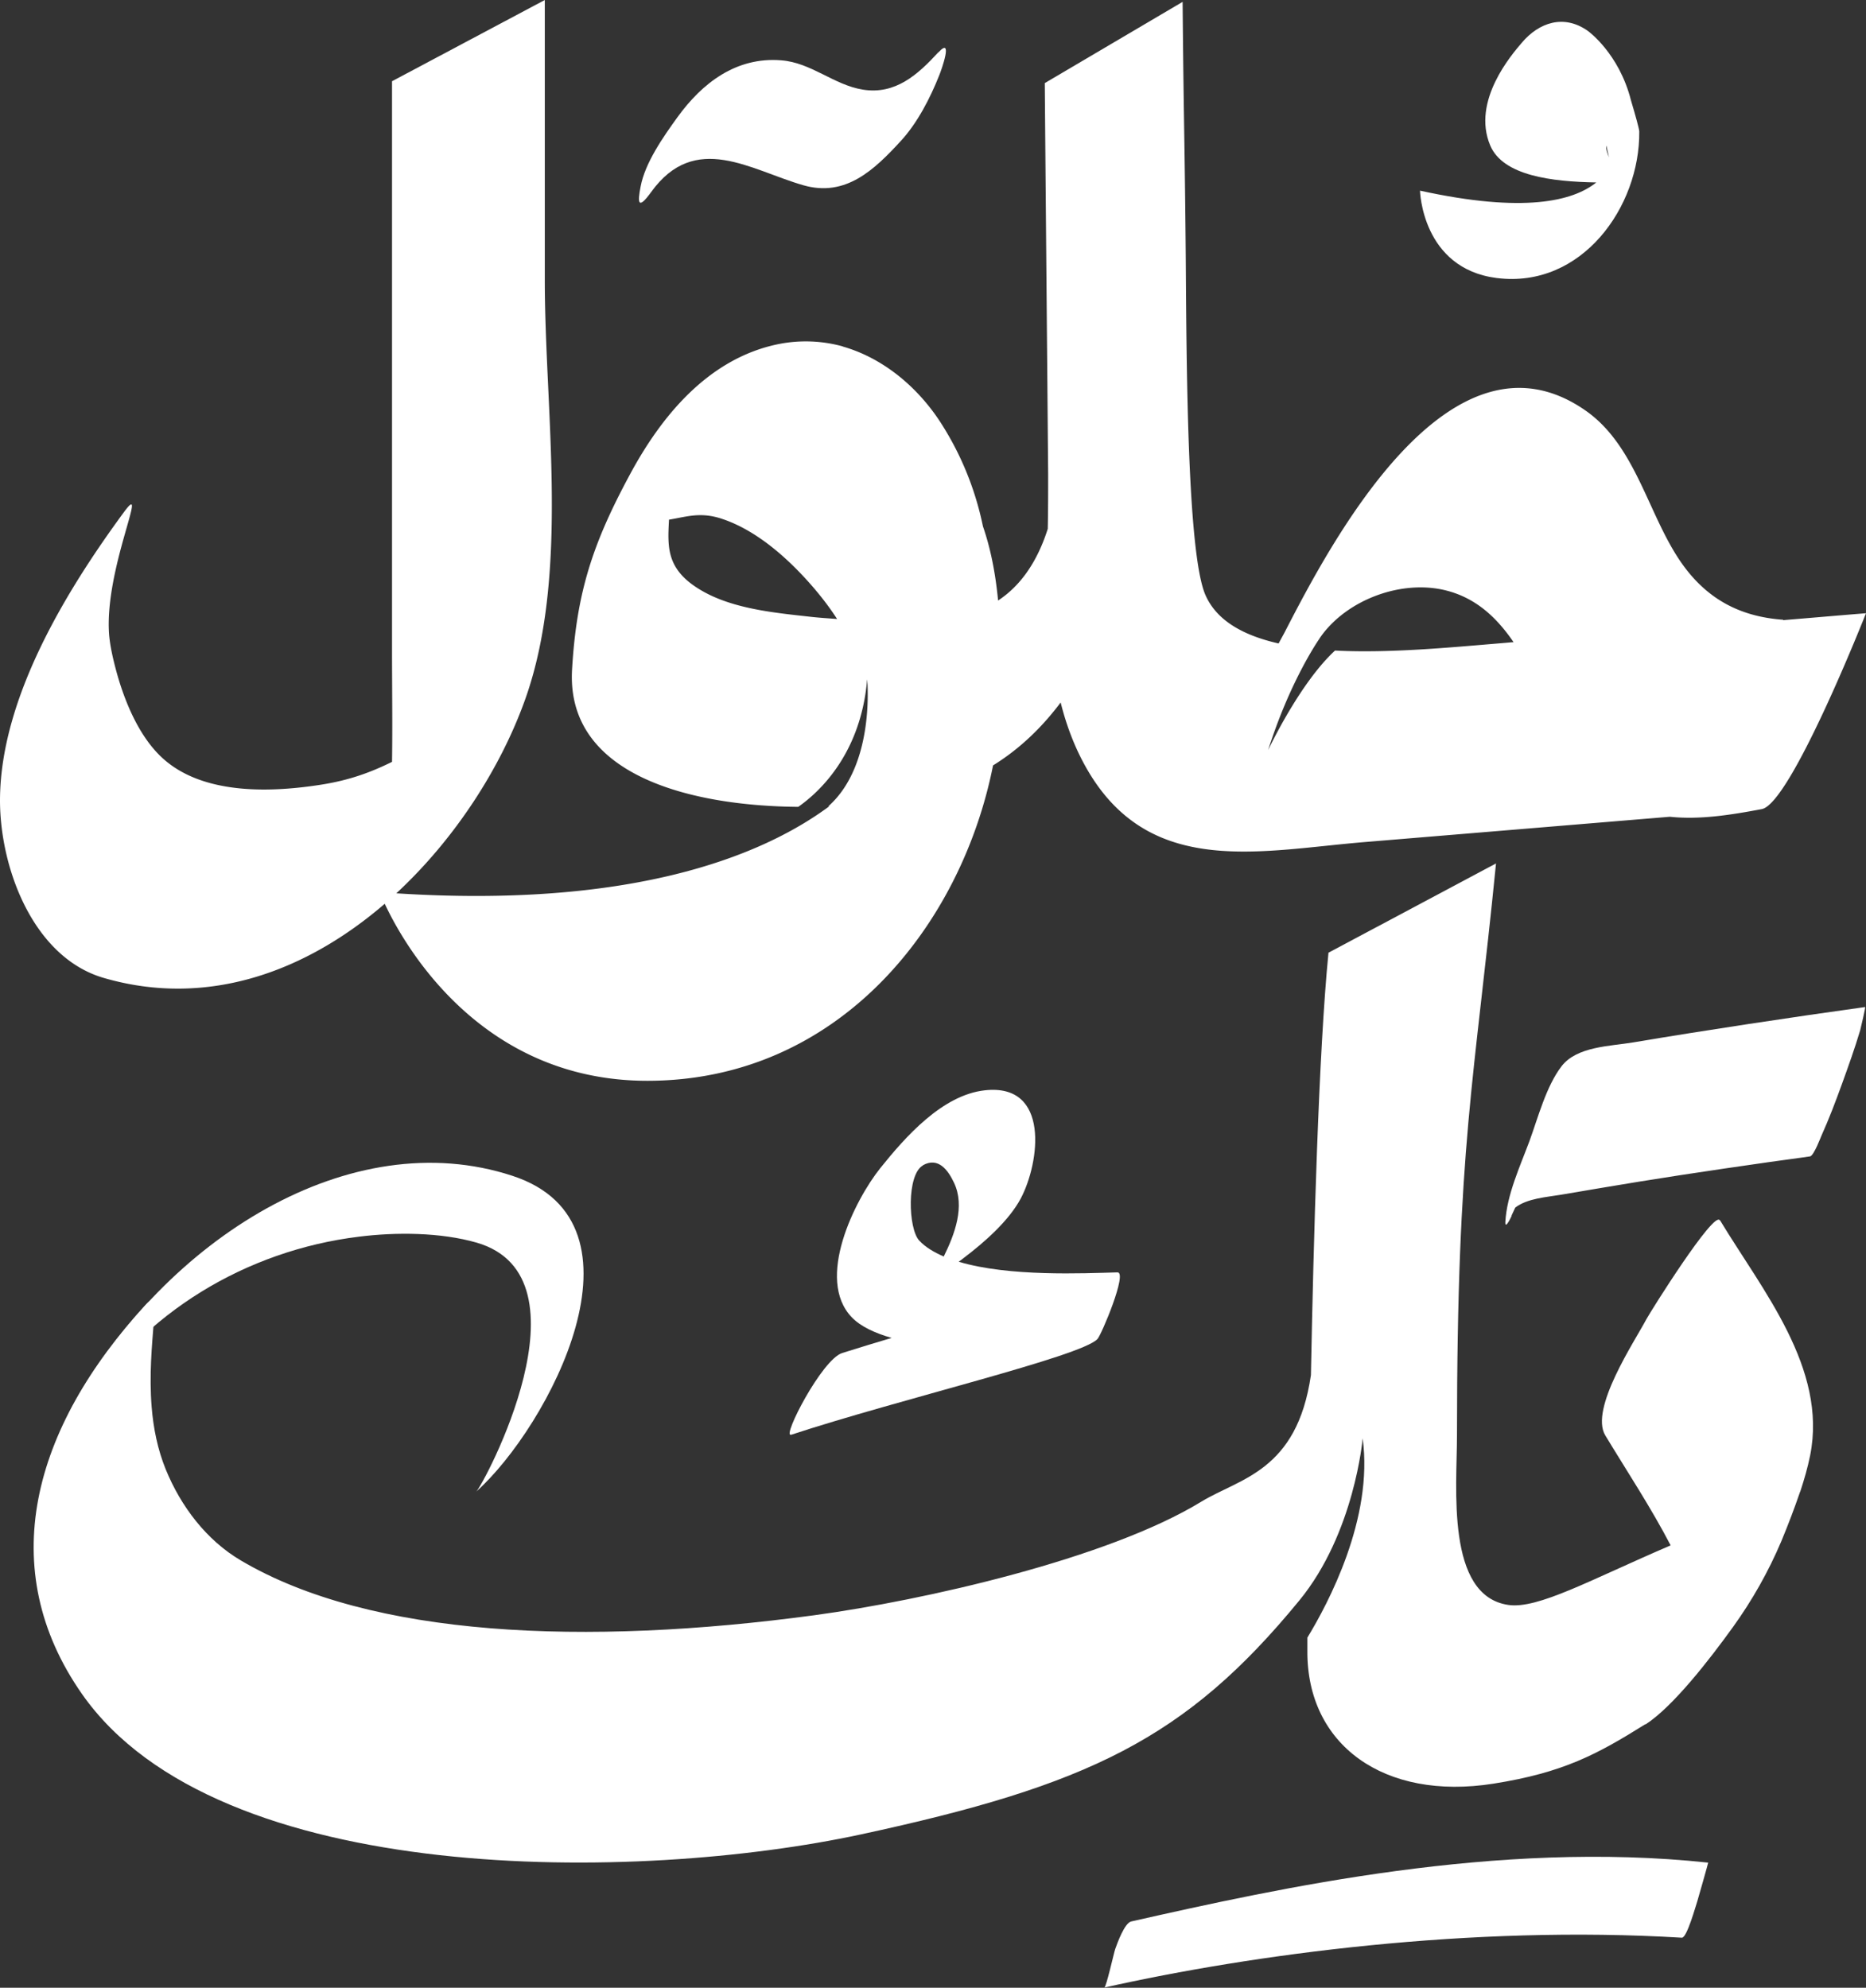
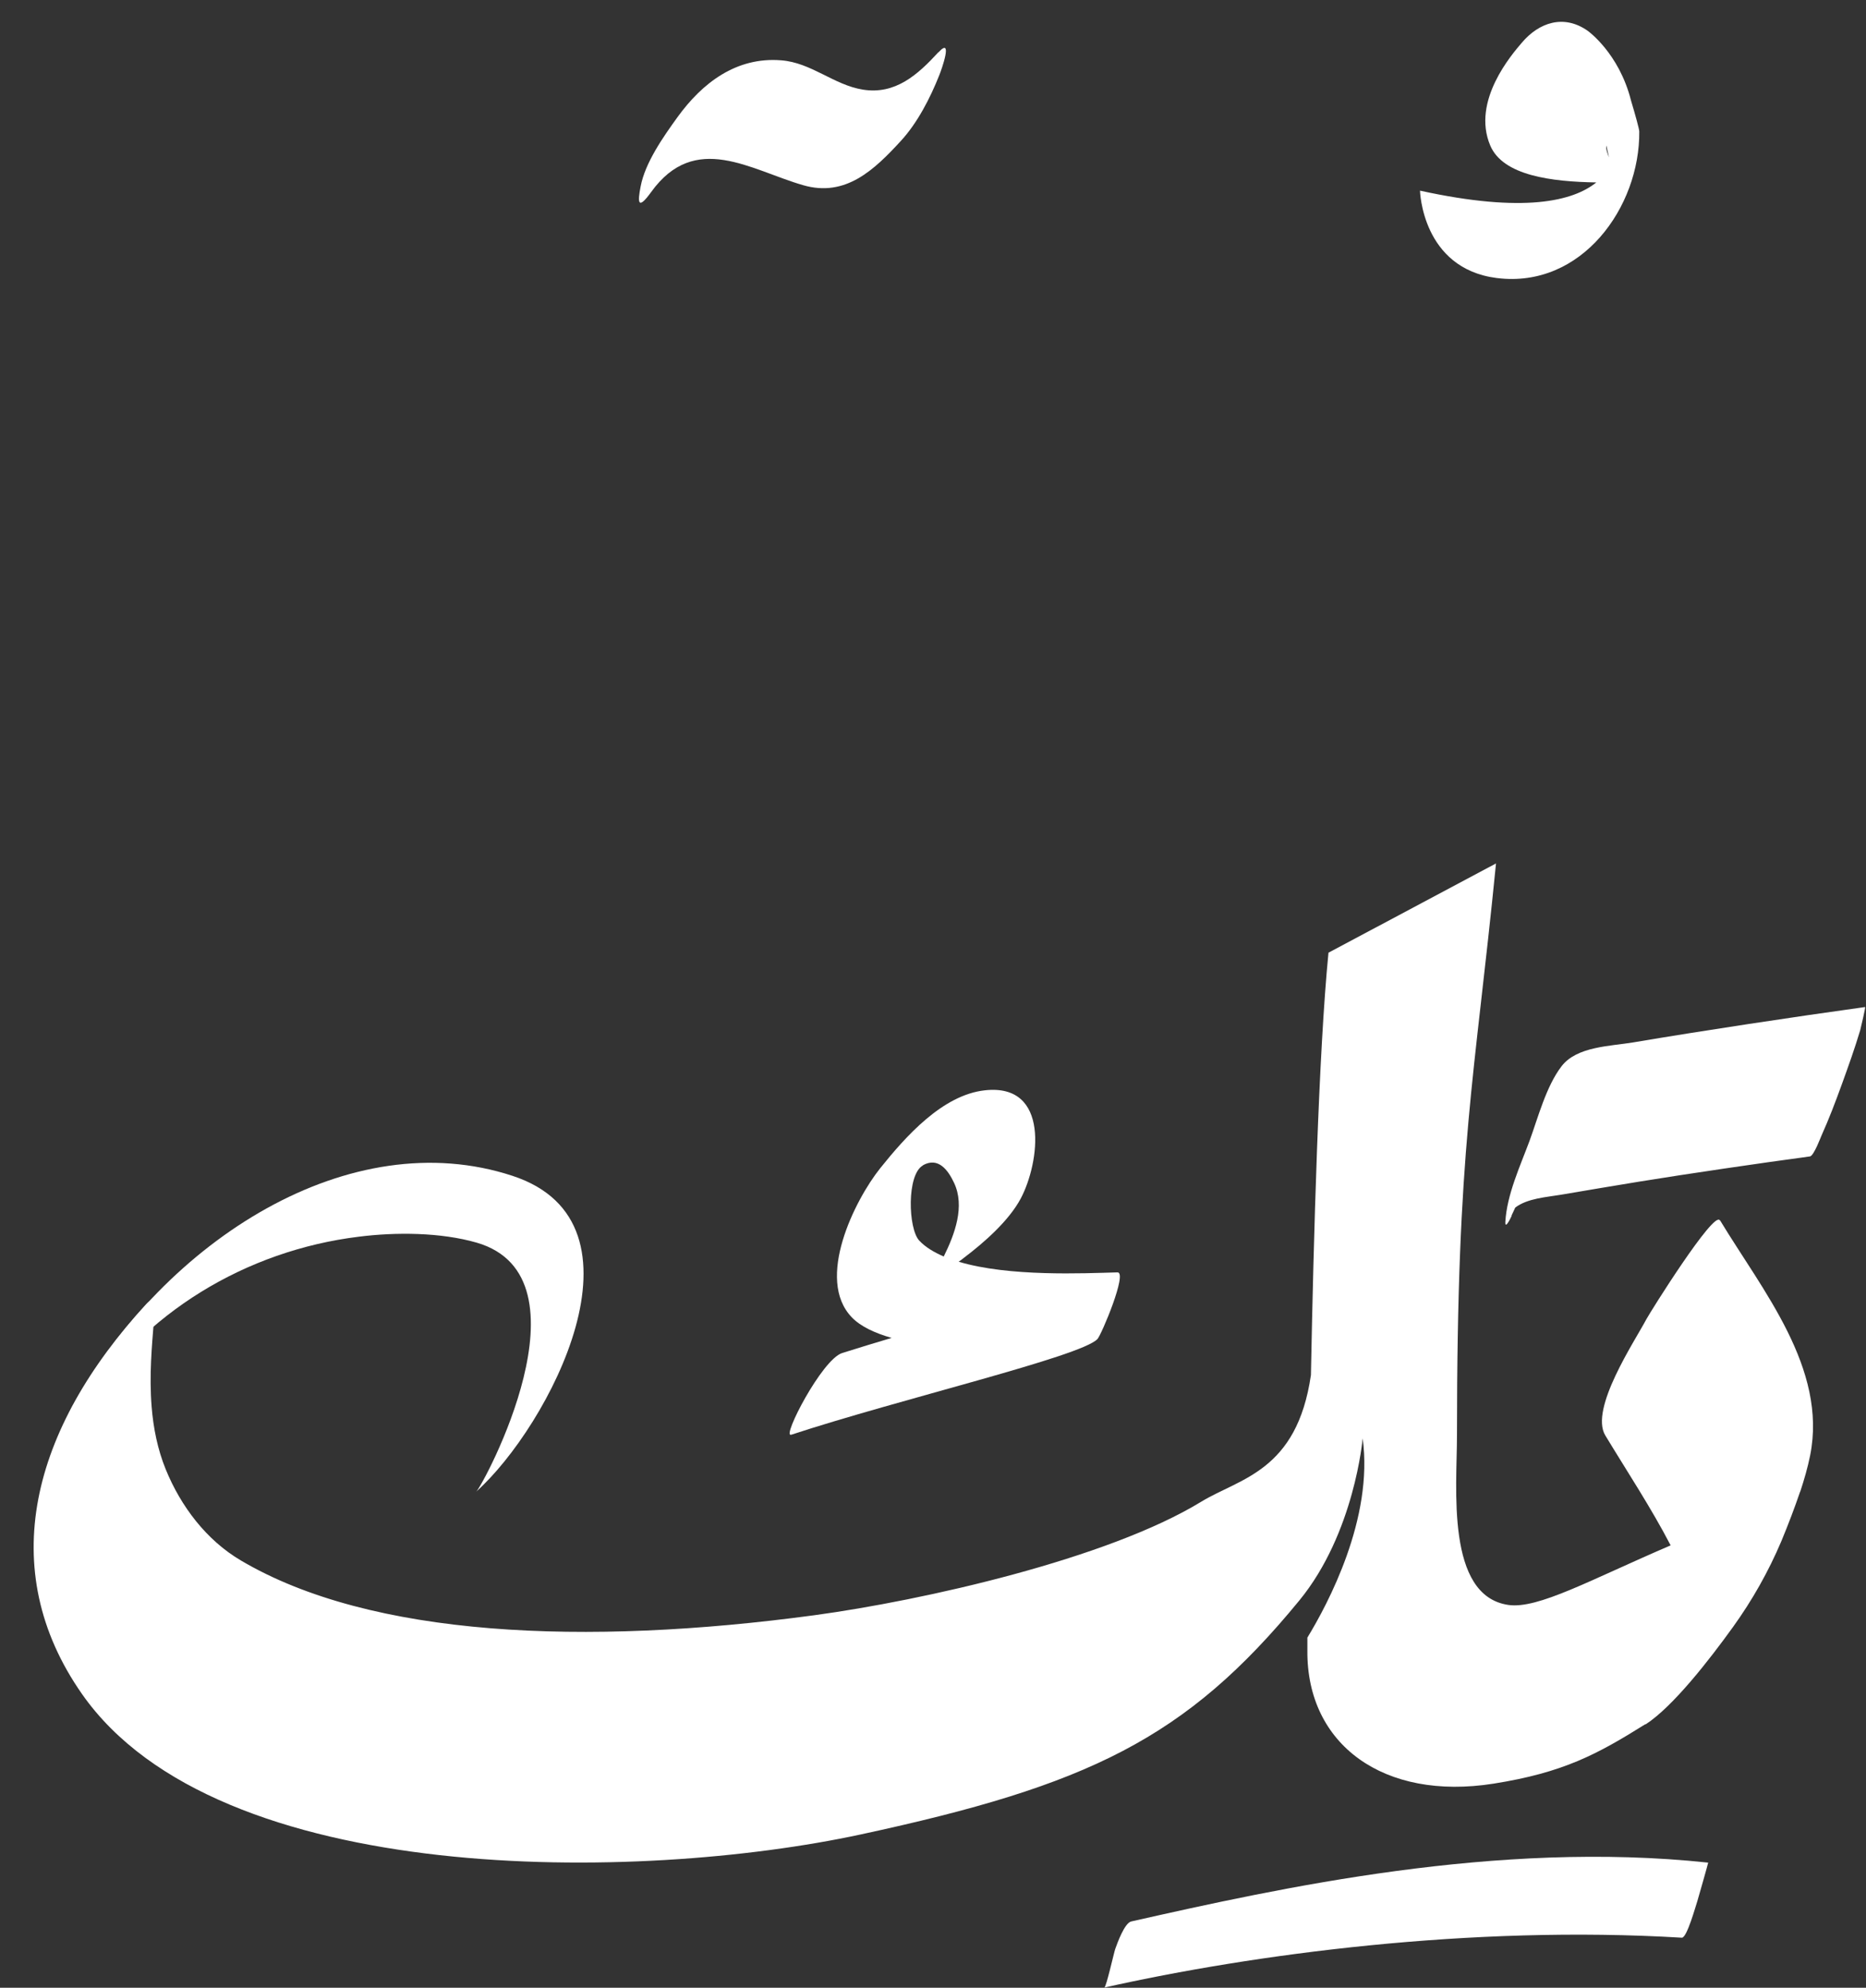
<svg xmlns="http://www.w3.org/2000/svg" id="Layer_2" data-name="Layer 2" viewBox="0 0 99.91 106.45">
  <rect x="0" y="0" width="99.91" height="106.45" fill="#333333" stroke="none" />
  <defs>
    <style>.cls-1{fill:#fff}</style>
  </defs>
  <g id="Layer_1-2" data-name="Layer 1">
    <path d="M80.15 14.89c4.54.57 7.66-3.81 7.62-7.85 0-.12-.2-.85-.44-1.65-.64-2.55-2.32-3.74-2.32-3.74-1.28-.9-2.61-.45-3.53.64-.52.61-2.7 3.11-1.69 5.5.68 1.62 3.29 1.94 5.68 1.98-1.24 1-3.87 1.66-9.44.44 0 0 .1 4.17 4.11 4.68Zm6-6.46c-.11-.27-.18-.51-.14-.63.05.21.09.42.14.63Zm-43.8 68.41c5.8-1.91 15.53-4.19 16.41-5.13.21-.22 1.63-3.59 1.07-3.57-1.82.05-5.81.24-8.5-.57.13-.09.23-.17.28-.21 1.06-.8 2.4-1.97 3.04-3.17 1.02-1.92 1.59-6.19-1.92-5.8-2.28.25-4.26 2.5-5.6 4.17-1.36 1.7-3.49 5.95-1.52 7.99.47.49 1.23.84 2.13 1.1-.84.25-1.7.51-2.65.81-1.09.35-3.23 4.53-2.74 4.37Zm7.07-14.44c.82-.45 1.34.26 1.66.94.6 1.26.04 2.76-.55 3.95-.53-.23-.98-.5-1.31-.85-.6-.64-.68-3.55.2-4.03Zm31.51 2.7c.07-.14.13-.29.2-.43.65-.5 1.7-.56 2.46-.69 1.39-.24 2.79-.47 4.18-.7 2.71-.44 6.41-.98 9.14-1.35.21-.03.6-1.09.61-1.1.41-.91.77-1.86 1.11-2.8.34-.94.68-1.89.97-2.86.03-.12.3-1.25.26-1.24-3.82.53-8.6 1.25-12.39 1.89-1.24.21-3.04.21-3.86 1.28-.83 1.08-1.26 2.76-1.72 4.01-.49 1.32-1.21 2.87-1.29 4.32-.03.5.37-.38.34-.33Zm-20.36 37.8c-.36.08-.75 1.17-.86 1.48-.07.2-.48 2.04-.58 2.06 7.99-1.79 19.62-3.35 30.92-2.67.27.02.75-1.73.83-1.96.05-.16.59-2.06.58-2.06-11.31-1.21-22.91 1.35-30.89 3.15Z" class="cls-1" />
-     <path d="M95.47 33.19c-2.19-.16-4.12-1.02-5.6-3.28-1.68-2.56-2.35-6.11-5-7.94-7.24-5.01-13.59 7.04-16.07 11.86-.05.1-.18.33-.34.63-1.85-.42-3.31-1.2-3.92-2.6-.97-2.23-1.01-12.29-1.05-17.91-.06-6.73-.11-7.12-.17-13.85l-7.38 4.35c.06 7.25.12 13.7.18 20.94 0 .95 0 1.93-.02 2.93-.65 2.05-1.67 3.19-2.66 3.84-.15-1.56-.42-2.84-.81-3.97-.4-1.94-1.14-3.8-2.24-5.52-1.21-1.89-3.06-3.48-5.26-4.11l-.01-.01a7.45 7.45 0 0 0-3.4-.13c-3.83.76-6.37 3.95-8.03 7.06-1.94 3.61-2.82 6.23-3.06 10.37-.33 5.63 6.23 7.31 12.11 7.36 1.1-.77 3.35-2.81 3.69-6.83 0 0 .45 4.56-2.08 6.8h.05c-3.79 2.81-10.87 5.45-23.18 4.66 3.16-2.93 5.59-6.73 6.89-10.36 2.41-6.73 1.06-15.43 1.06-22.47V0l-8.18 4.35v30.46c0 1.99.03 3.99 0 5.99-1.17.58-2.3.98-3.72 1.21-2.69.43-6.31.58-8.5-1.35-1.33-1.17-2.13-3.16-2.57-4.82-.15-.57-.29-1.17-.35-1.76-.32-3.49 2.18-8.54.79-6.66C3.54 31.64.01 37.41 0 42.86c0 3.64 1.78 8.41 5.55 9.51 5.63 1.64 10.91-.4 15.05-3.97 1.02 2.18 5.11 9.48 14.06 9.48 10.23 0 16.8-8.28 18.51-16.89 1.44-.89 2.63-2.05 3.62-3.37.34 1.36.85 2.67 1.59 3.87 3.41 5.51 9.22 4.05 14.75 3.6l16.28-1.35c1.6.17 3.28-.1 4.92-.41 1.56-.29 5.58-10.49 5.58-10.49-1.48.12-2.96.25-4.43.37Zm-52.17-.17c-1.81-.2-3.93-.41-5.57-1.3-2.07-1.13-1.99-2.36-1.91-3.89.96-.16 1.67-.42 2.79-.06 1.89.61 3.59 2.14 4.87 3.61.52.6.96 1.18 1.34 1.77-.51-.04-1.01-.07-1.52-.13Zm36.91 1.44c-2.55.21-5.81.53-8.73.38-1.91 1.76-3.58 5.33-3.58 5.33 1.02-3.22 2.3-5.3 2.7-5.9.02-.03.04-.05.05-.08l.07-.1c1.41-1.98 4.34-3.08 6.74-2.46 1.62.42 2.71 1.49 3.58 2.76-.28.02-.56.05-.84.07Z" class="cls-1" />
    <path d="M92.08 65.35c-.32-.52-3.71 4.89-3.93 5.3-.63 1.19-3.05 4.8-2.2 6.22 1.18 1.95 2.45 3.87 3.5 5.89-4.31 1.85-7.1 3.42-8.69 3.19-3.36-.49-2.75-6.31-2.75-9.05 0-15.65.93-18.93 2.09-30.66l-8.97 4.78c-.53 5.37-.8 15.4-.94 22.62-.75 5.16-3.8 5.52-5.87 6.78-5.02 3.07-14.9 5.29-20.71 6.08-12.29 1.66-23.75 1.18-30.71-2.93-1.85-1.09-3.22-2.9-4.03-4.89-.43-1.06-.66-2.2-.75-3.33-.28-3.44.65-6.52-.28-5.52-6.17 6.7-8.12 14.21-3.45 20.89 7.29 10.42 29.84 10.08 41.7 7.52 12.15-2.62 17.4-5.11 23.48-12.53 2.96-3.61 3.39-8.68 3.39-8.68.59 4.29-1.87 8.88-2.96 10.67v.7c-.04 5.04 4.1 8.05 9.97 7.12 3.73-.59 5.55-1.57 8.12-3.18h.03c1.47-.96 3.41-3.46 4.67-5.21 1.03-1.43 1.9-2.97 2.59-4.6.37-.89.71-1.79.99-2.61 0-.02.02-.04.02-.04.21-.64.4-1.29.53-1.94.93-4.66-2.56-8.84-4.82-12.58ZM50.24 2.8c-1.1 1.2-2.3 2.28-4.04 2-1.56-.25-2.76-1.45-4.38-1.57-2.4-.19-4.22 1.21-5.55 3.05-.75 1.04-1.73 2.43-1.97 3.71-.16.82-.17 1.31.56.3 2.36-3.28 5.33-1.18 8.15-.37 2.26.65 3.79-.81 5.23-2.38.89-.97 1.57-2.3 2.05-3.51.12-.29.76-2.1-.04-1.23Z" class="cls-1" />
    <path d="M4.41 75.48c3.22-5.18 8.78-8.51 14.8-9.25 1.98-.25 4.38-.24 6.32.32 6.34 1.85.34 13-.03 13.33 3.87-3.47 9.66-14.38 1.94-16.91-8.67-2.85-18.56 3.37-23.57 12.36-.37.66-.77 2.28.55.16Z" class="cls-1" />
  </g>
</svg>